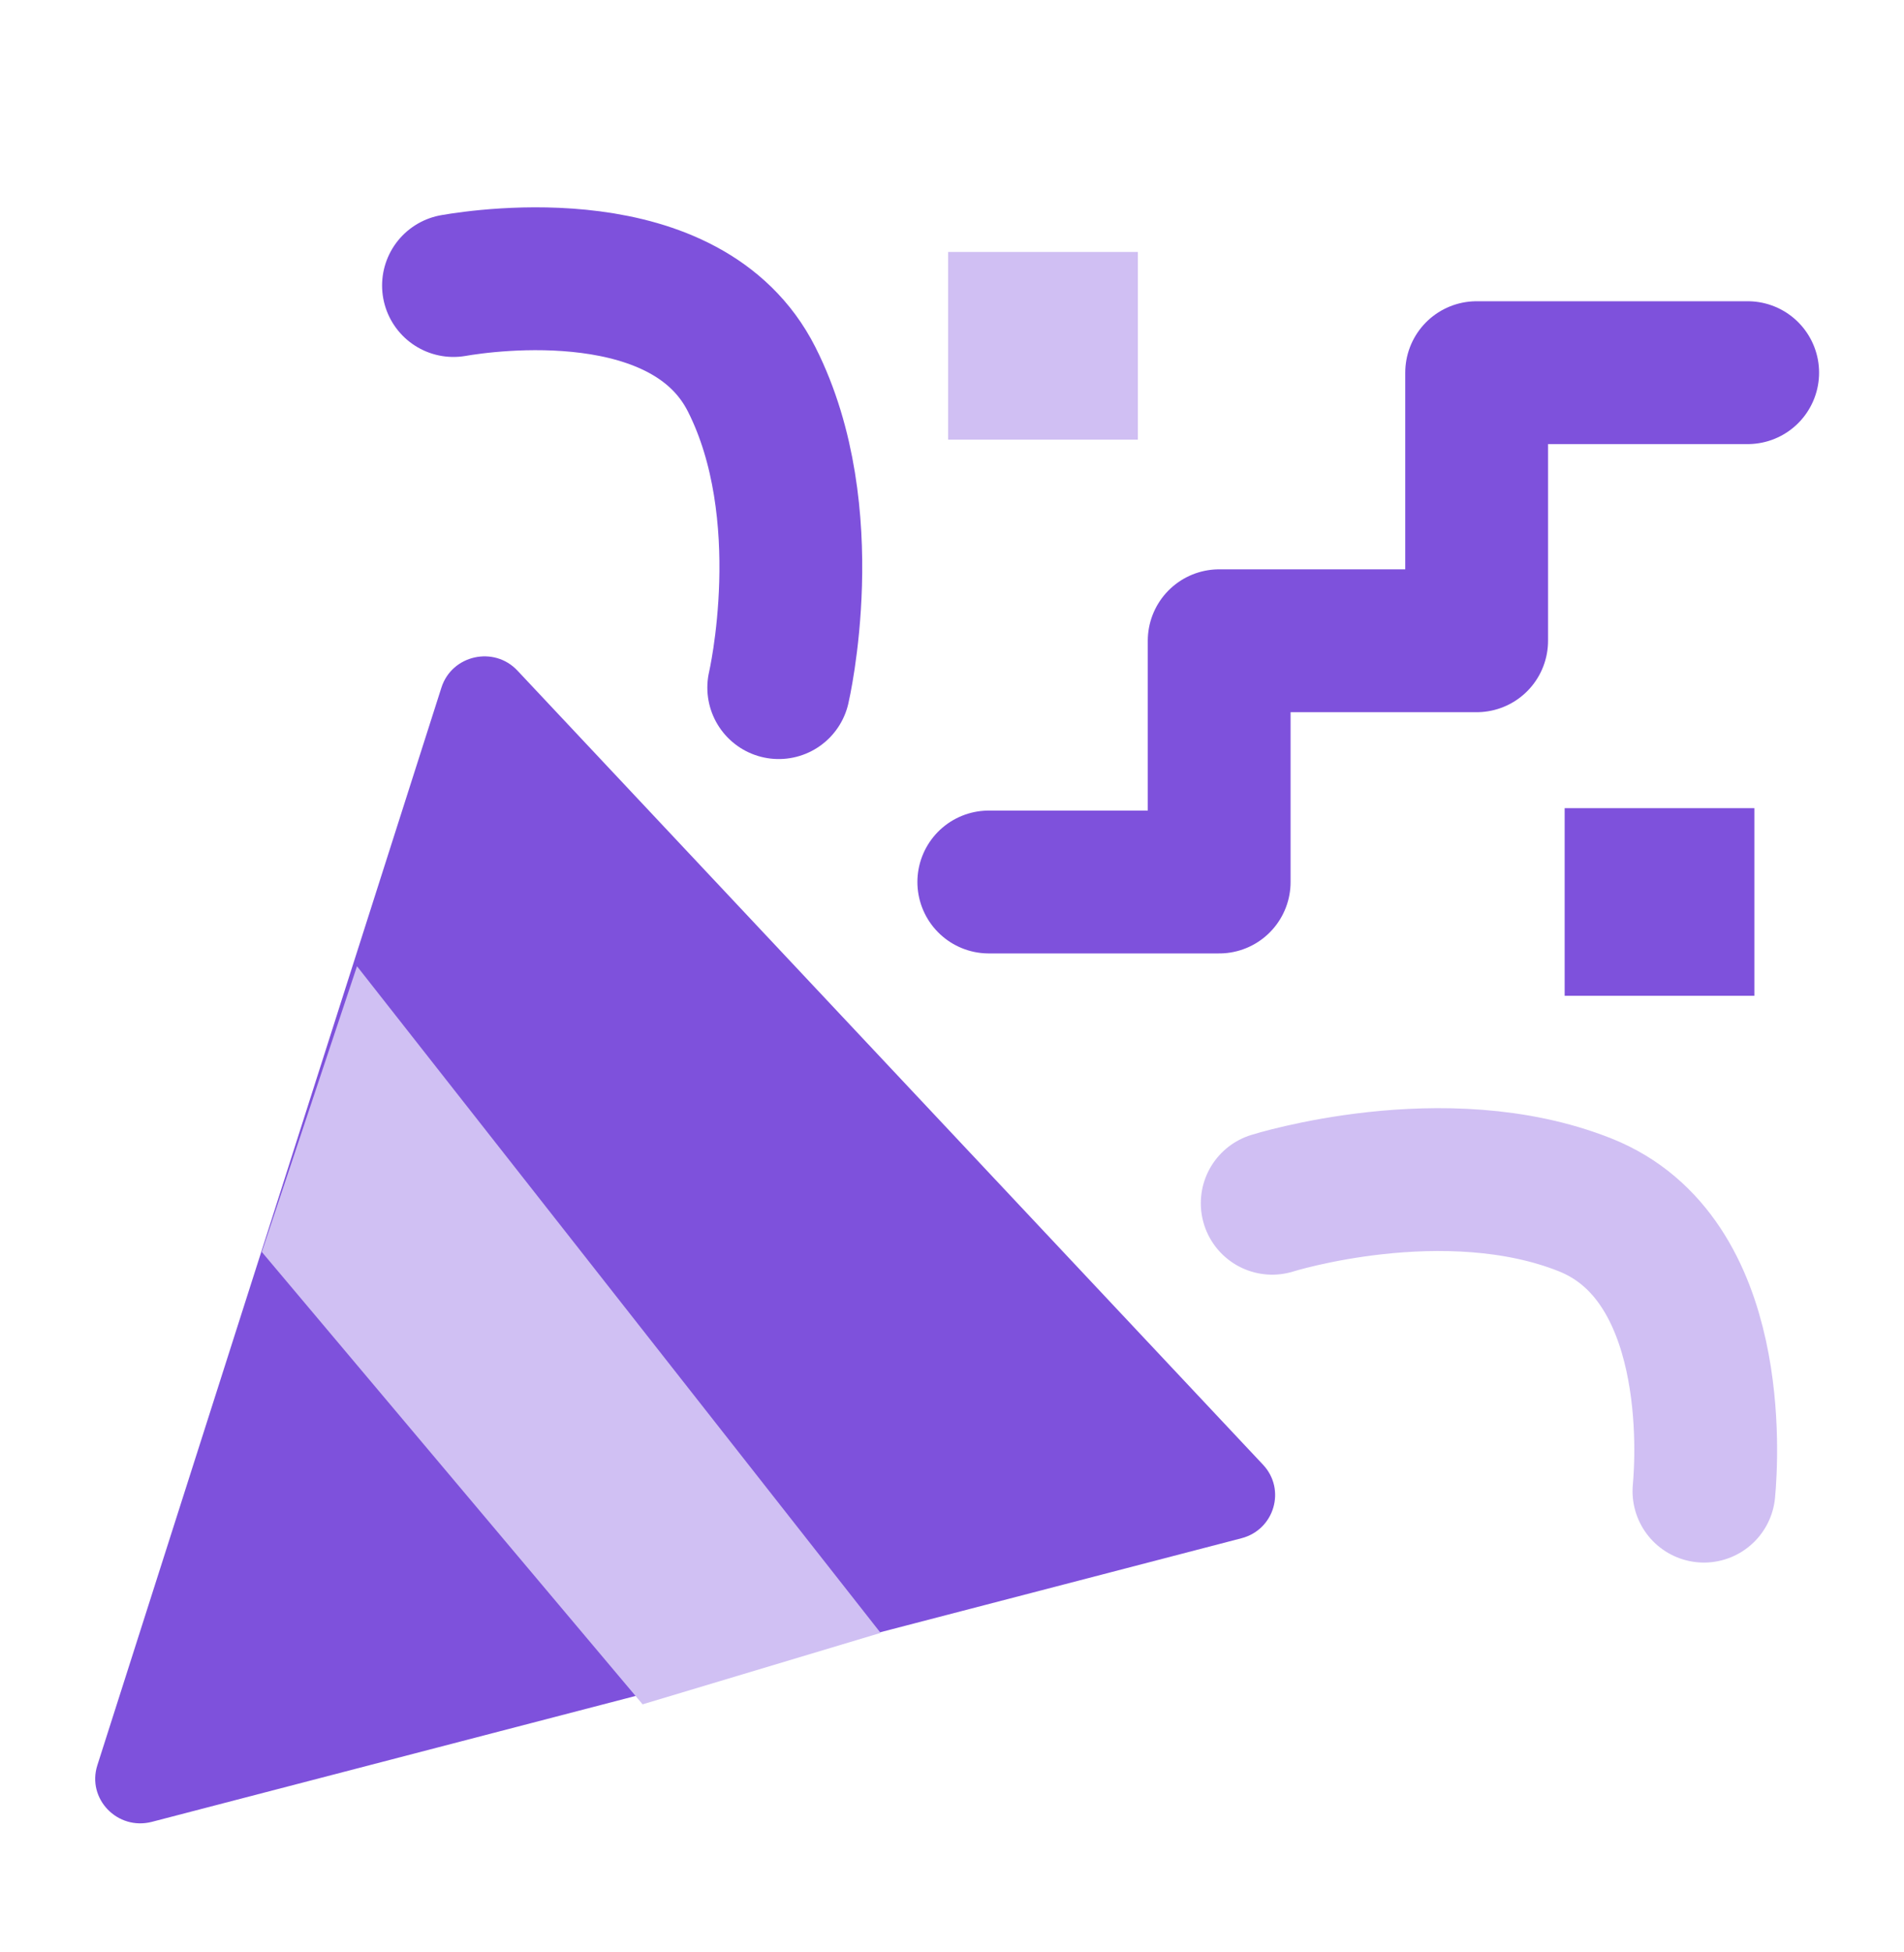
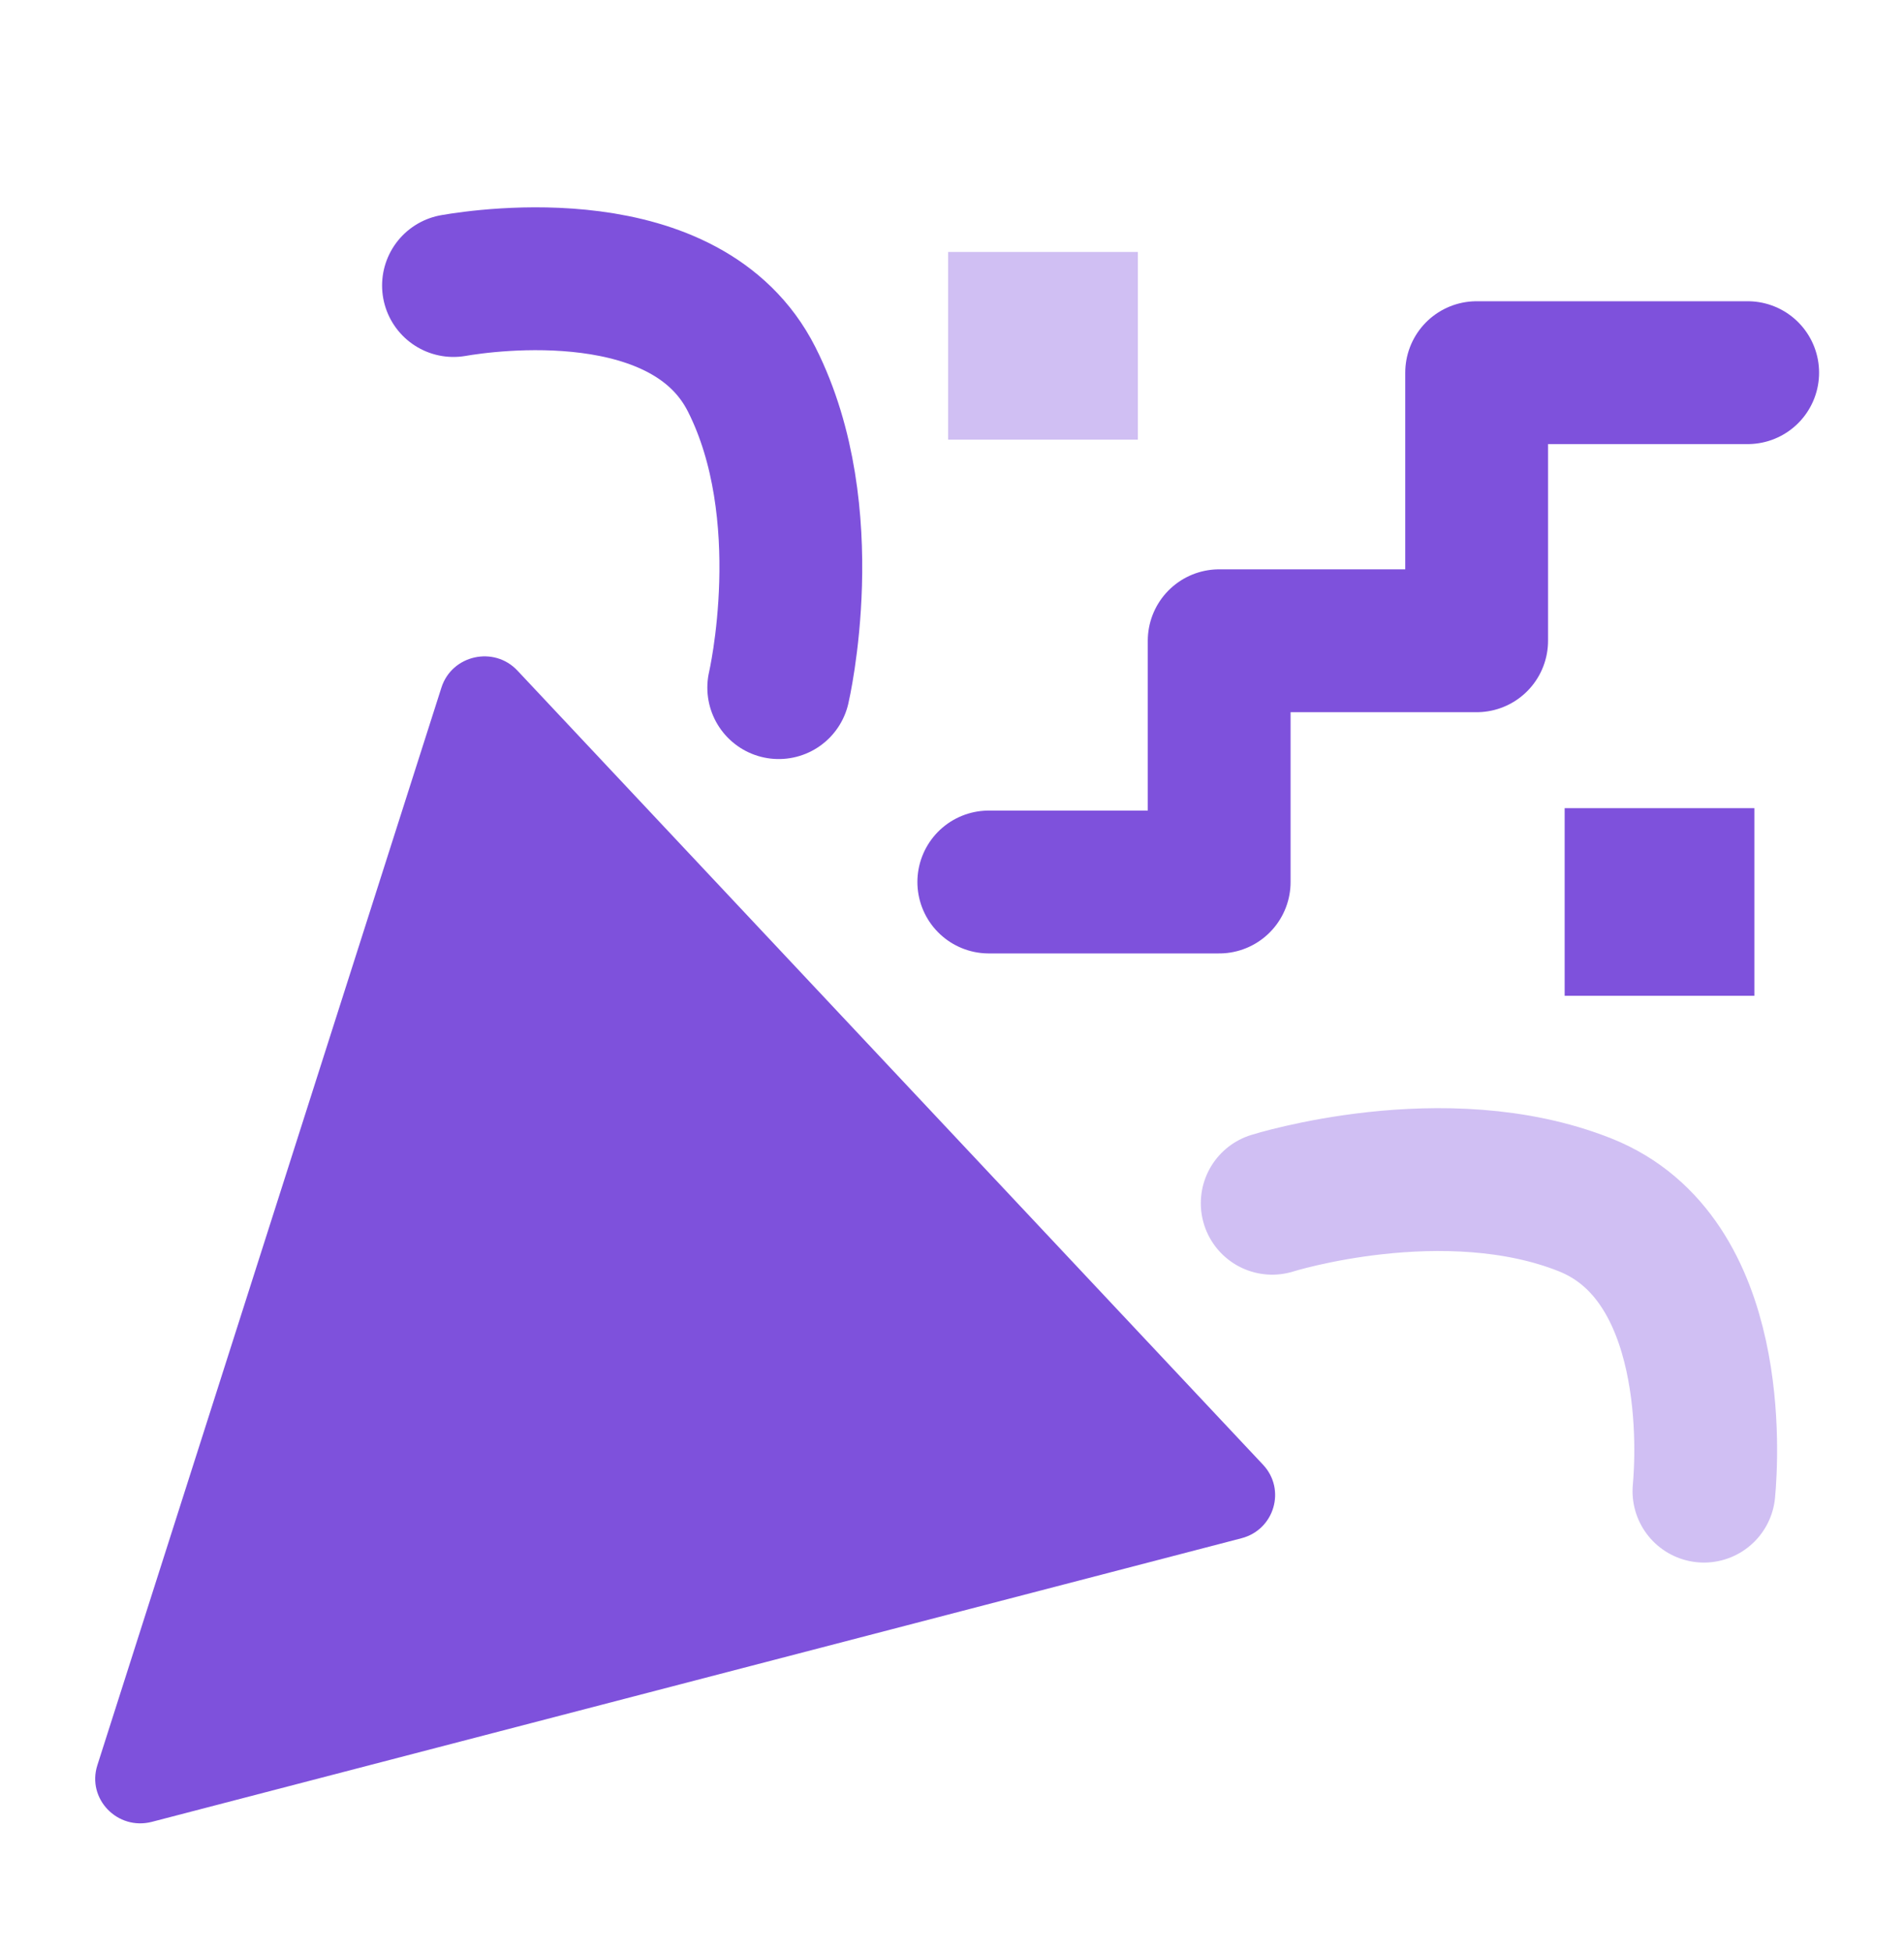
<svg xmlns="http://www.w3.org/2000/svg" width="40" height="41" viewBox="0 0 40 41" fill="none">
  <path d="M9.274 14.438L2.045 37.071C1.821 37.775 2.467 38.445 3.19 38.259L26.082 32.303C26.774 32.123 27.021 31.278 26.535 30.76L10.871 14.083C10.378 13.557 9.493 13.754 9.274 14.438Z" fill="#7E51DC" />
-   <path d="M5.5 26.291L7.5 20.291L18.5 34.291L13.5 35.791L5.5 26.291Z" fill="#D0C0F3" />
  <path d="M9.527 5.996C10.225 5.875 14.43 5.272 15.791 7.966C17.214 10.781 16.36 14.44 16.36 14.44" stroke="#7E51DC" stroke-width="3" stroke-miterlimit="10" stroke-linecap="round" />
  <path d="M35.797 31.314C35.862 30.616 36.127 26.425 33.3 25.302C30.348 24.128 26.727 25.268 26.727 25.268" stroke="#D0BFF3" stroke-width="3" stroke-miterlimit="10" stroke-linecap="round" />
  <path d="M20.773 18.522H25.613V13.456H31.022V7.826H36.716" stroke="#7E51DC" stroke-width="3" stroke-miterlimit="10" stroke-linecap="round" stroke-linejoin="round" />
  <path d="M23.904 5.291H19.918V9.232H23.904V5.291Z" fill="#D0BFF3" />
  <path d="M36.857 16.971H32.871V20.911H36.857V16.971Z" fill="#7E51DC" />
</svg>